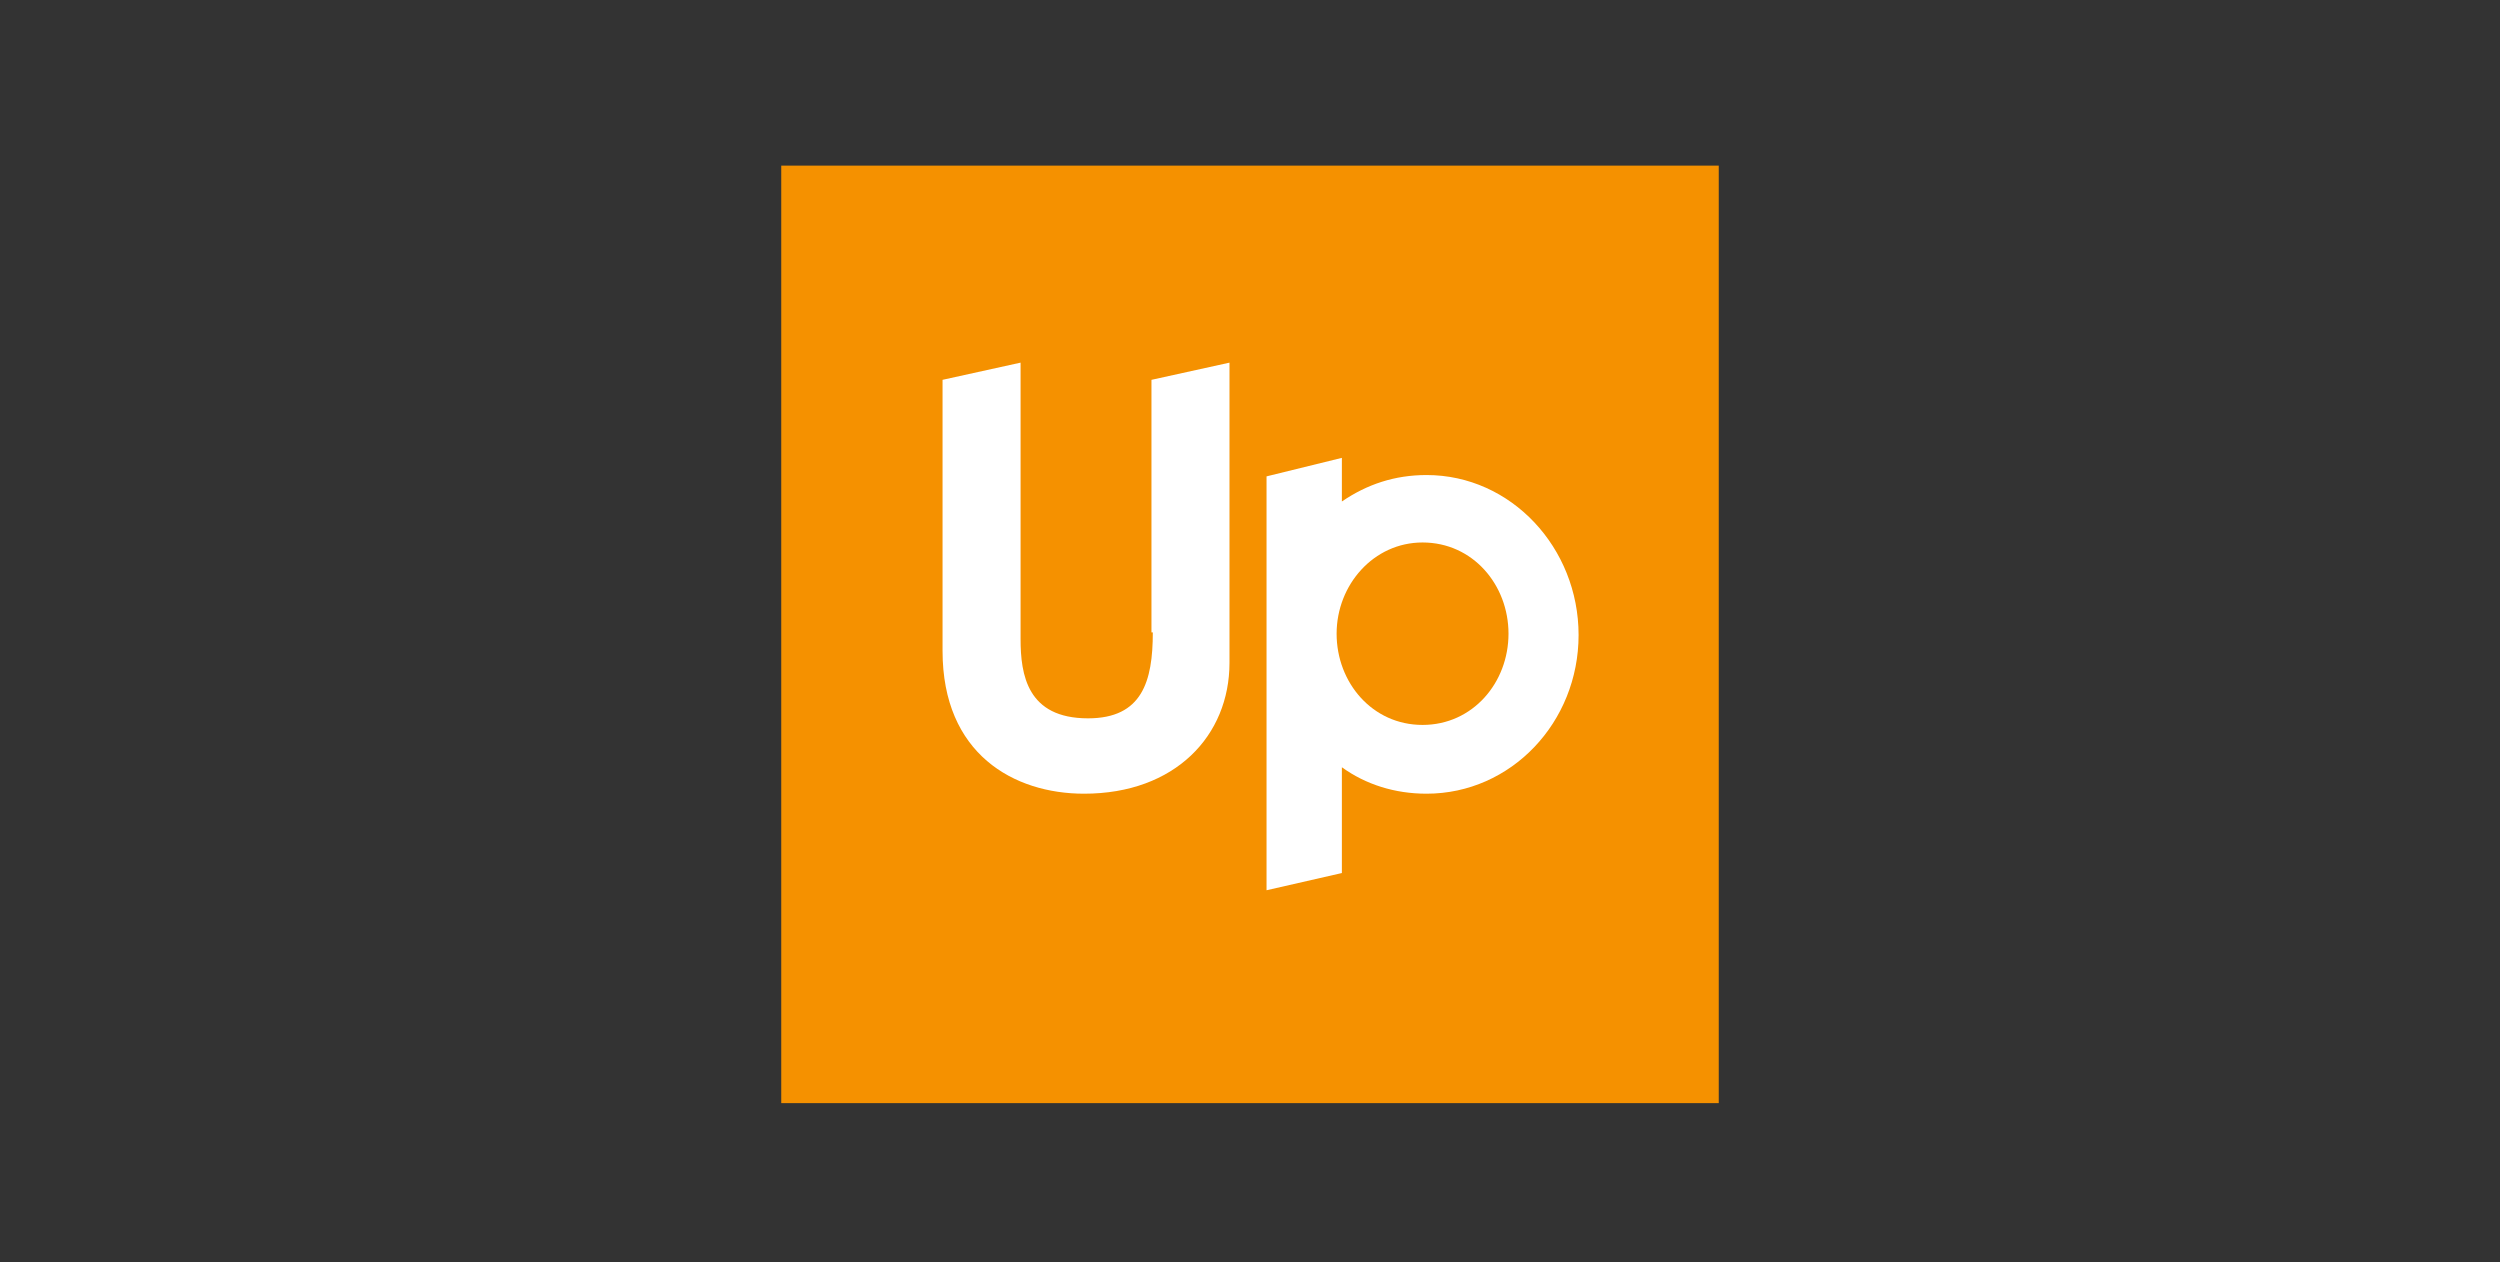
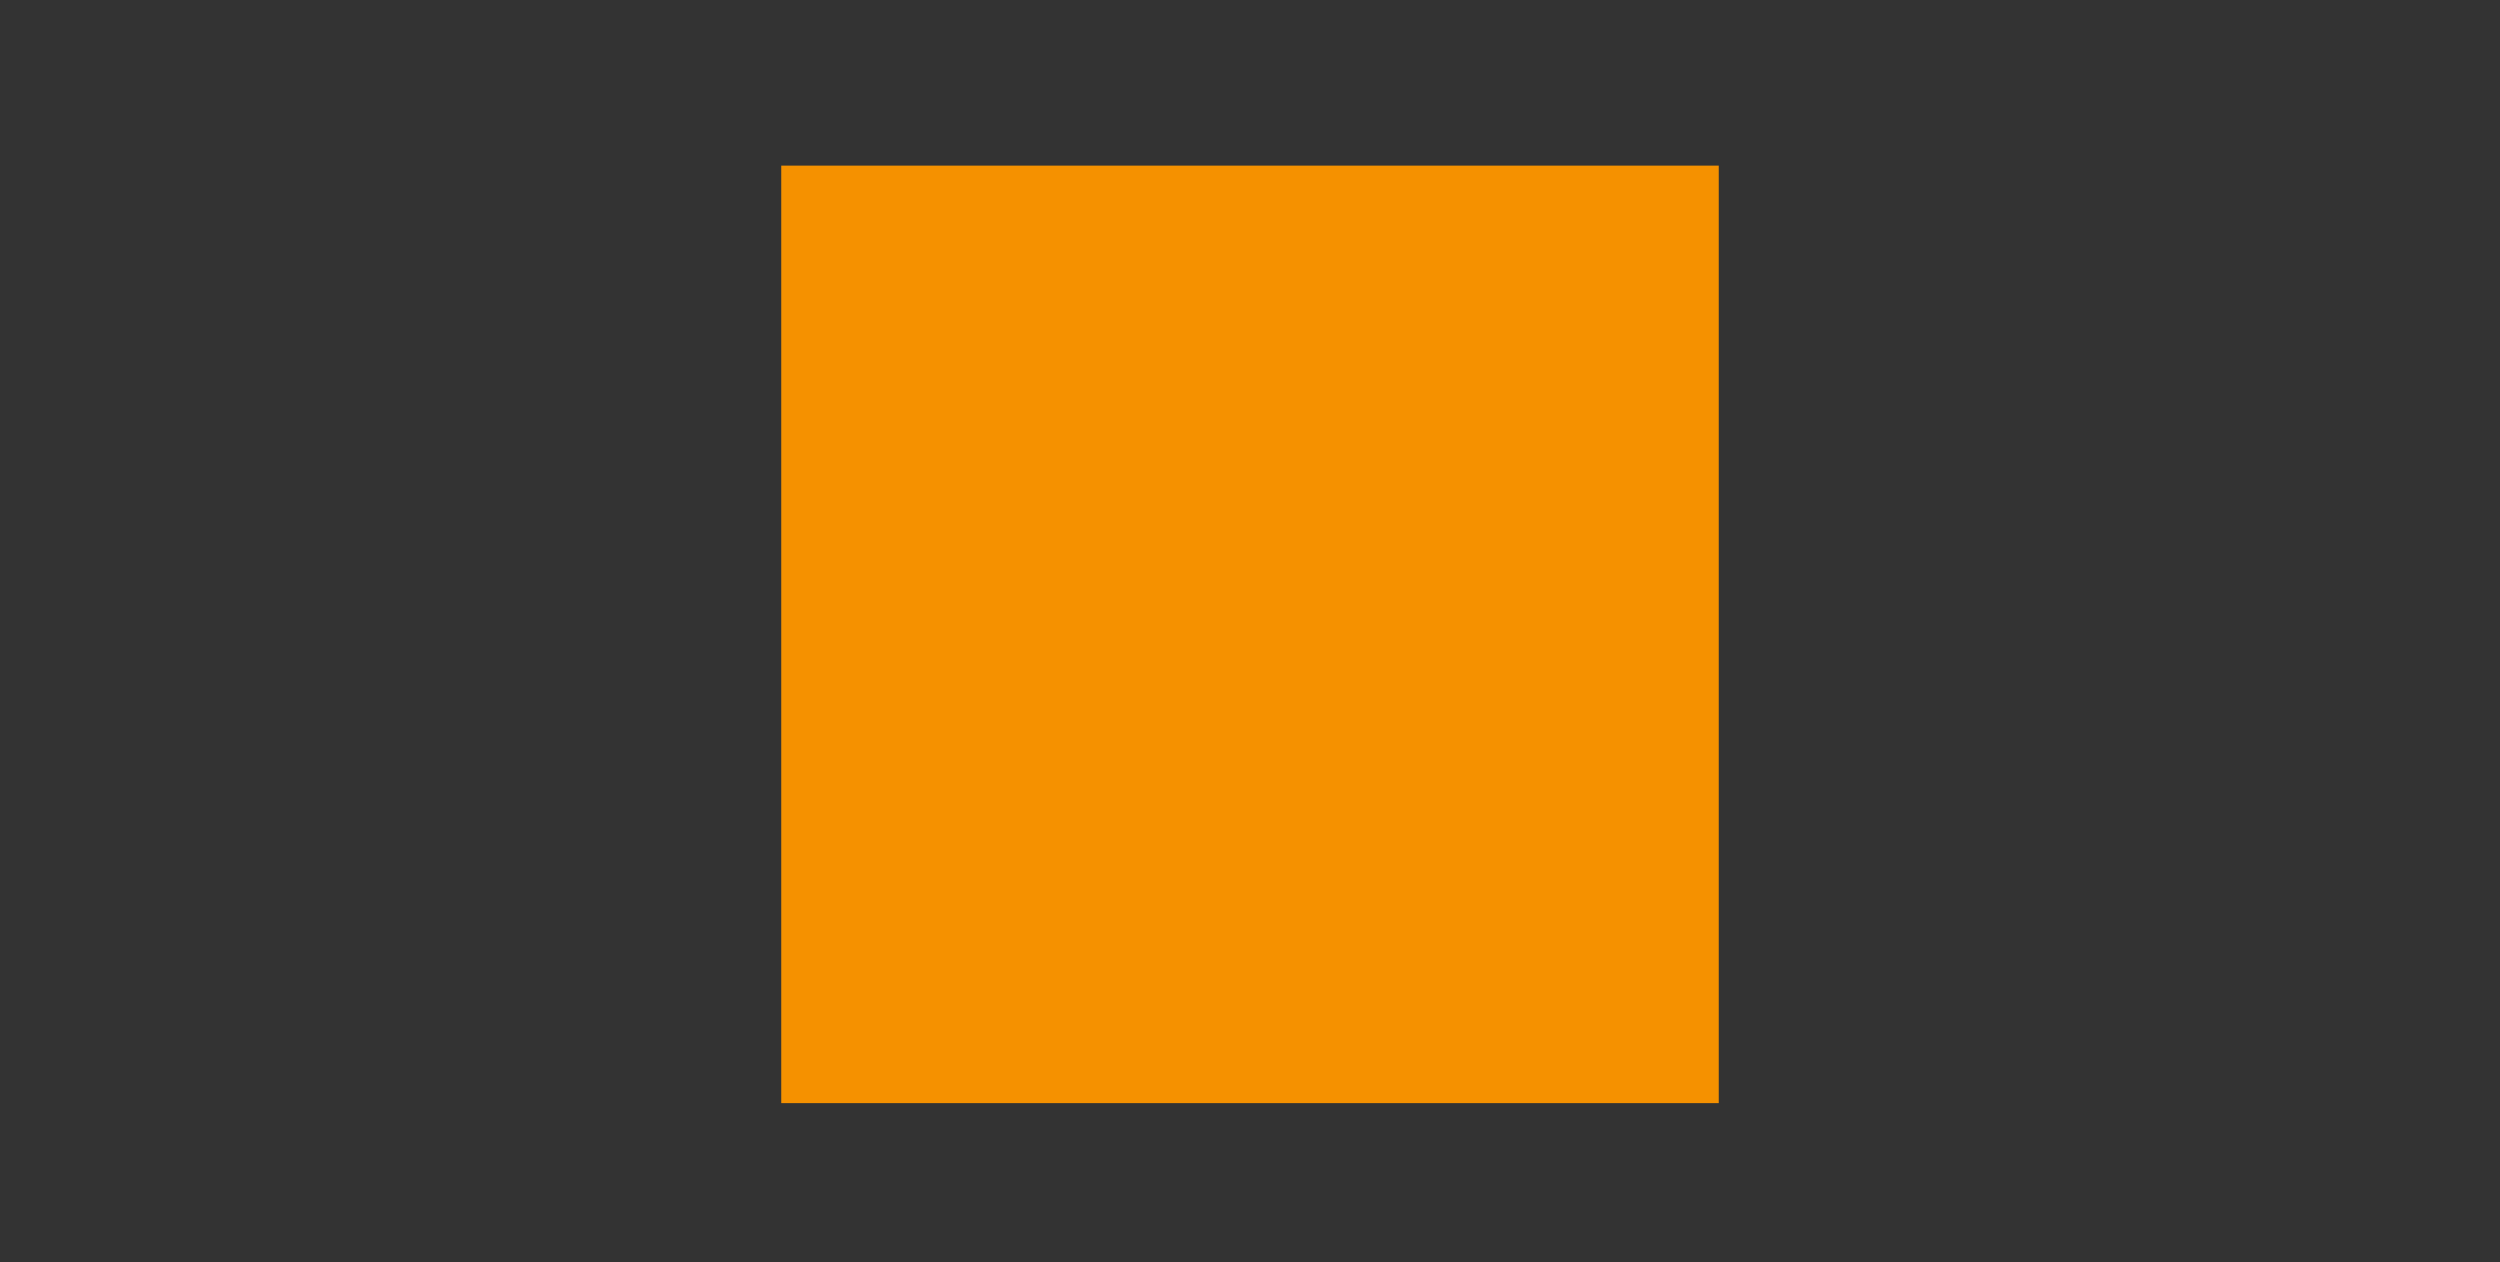
<svg xmlns="http://www.w3.org/2000/svg" width="200" height="101" viewBox="0 0 200 101" fill="none">
  <rect x="0" y="0" width="200" height="101" fill="#333333" stroke="none" />
  <path d="M62.5 13.25V88.25H137.5V13.25H62.5Z" fill="#F59100" />
-   <path d="M92.225 50.593C92.225 54.506 91.378 57.467 87.041 57.467C82.175 57.467 81.646 53.977 81.646 51.119V29.011L75.404 30.386V52.072C75.404 60.323 81.115 63.496 86.723 63.496C94.022 63.496 98.359 58.842 98.359 53.023V29.012L92.117 30.387V50.593H92.225Z" fill="white" />
-   <path d="M114.123 38.003C111.583 38.003 109.362 38.743 107.35 40.12V36.629L101.323 38.11V71.22L107.35 69.843V61.38C109.254 62.757 111.583 63.496 114.123 63.496C120.893 63.496 126.287 57.784 126.287 50.802C126.287 43.822 120.893 38.003 114.123 38.003ZM113.804 57.994C109.785 57.994 106.929 54.609 106.929 50.697C106.929 46.782 109.892 43.398 113.804 43.398C117.824 43.398 120.68 46.782 120.68 50.697C120.68 54.61 117.823 57.994 113.804 57.994Z" fill="white" />
</svg>